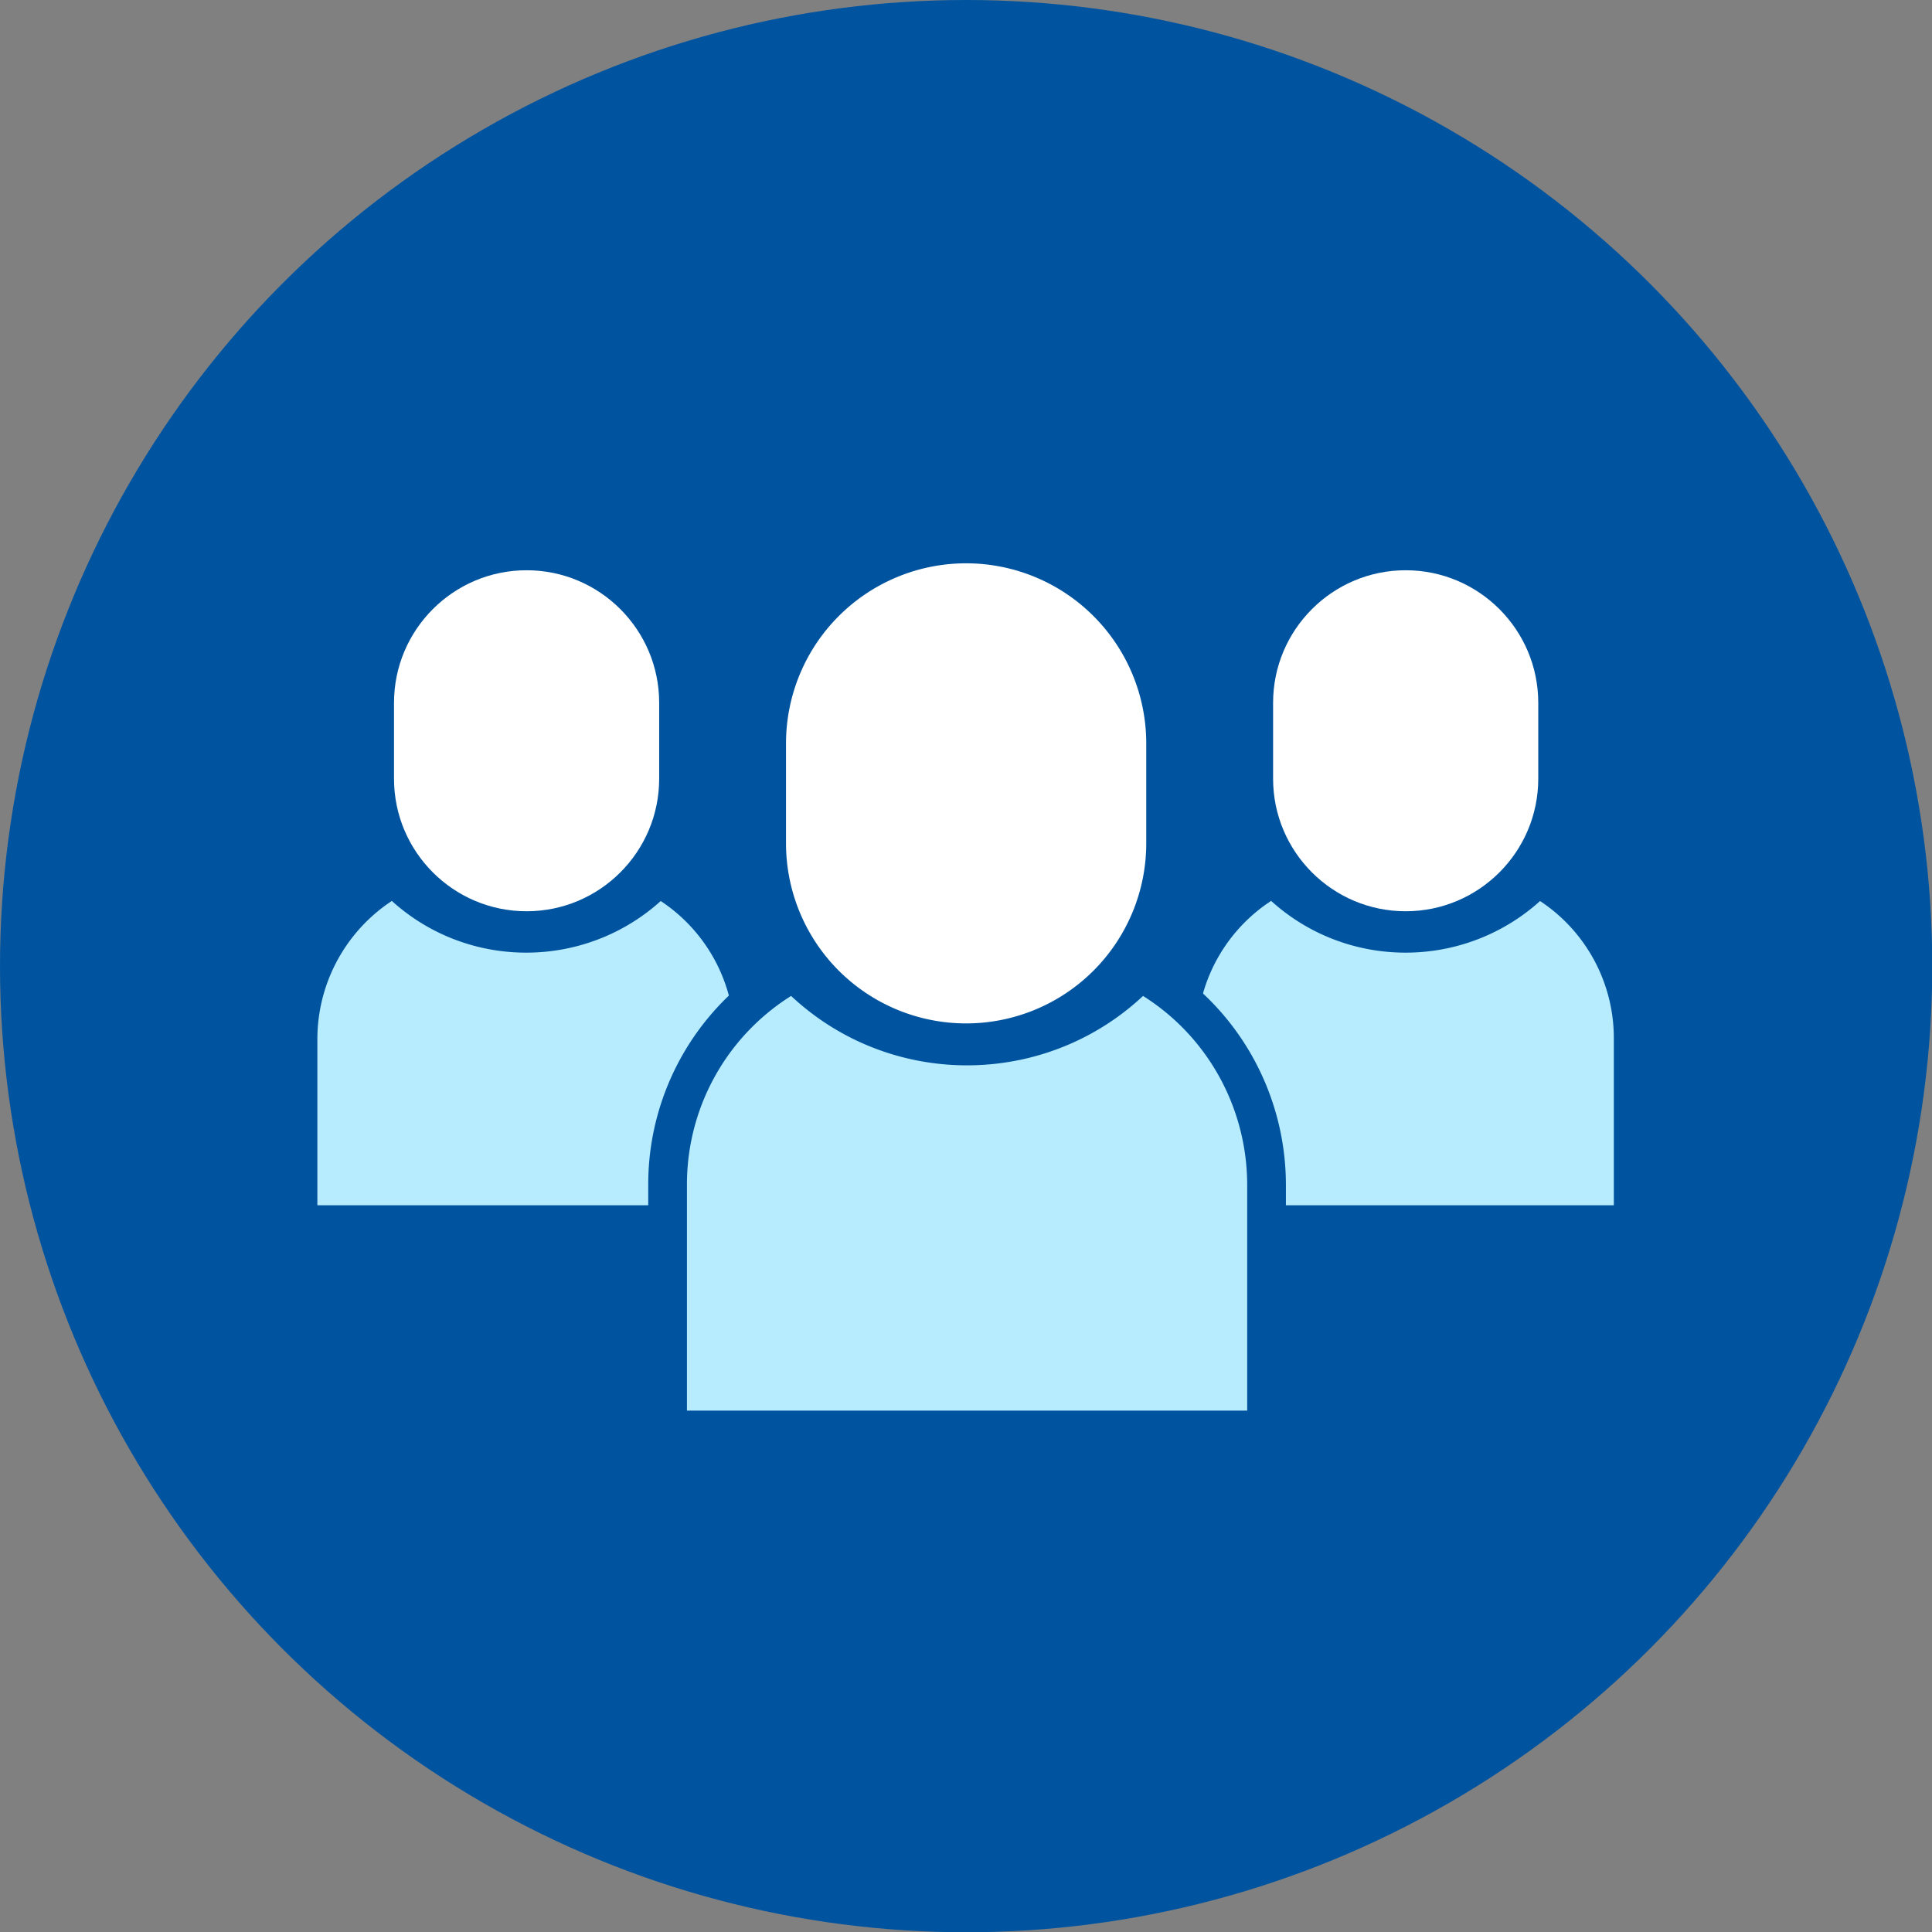
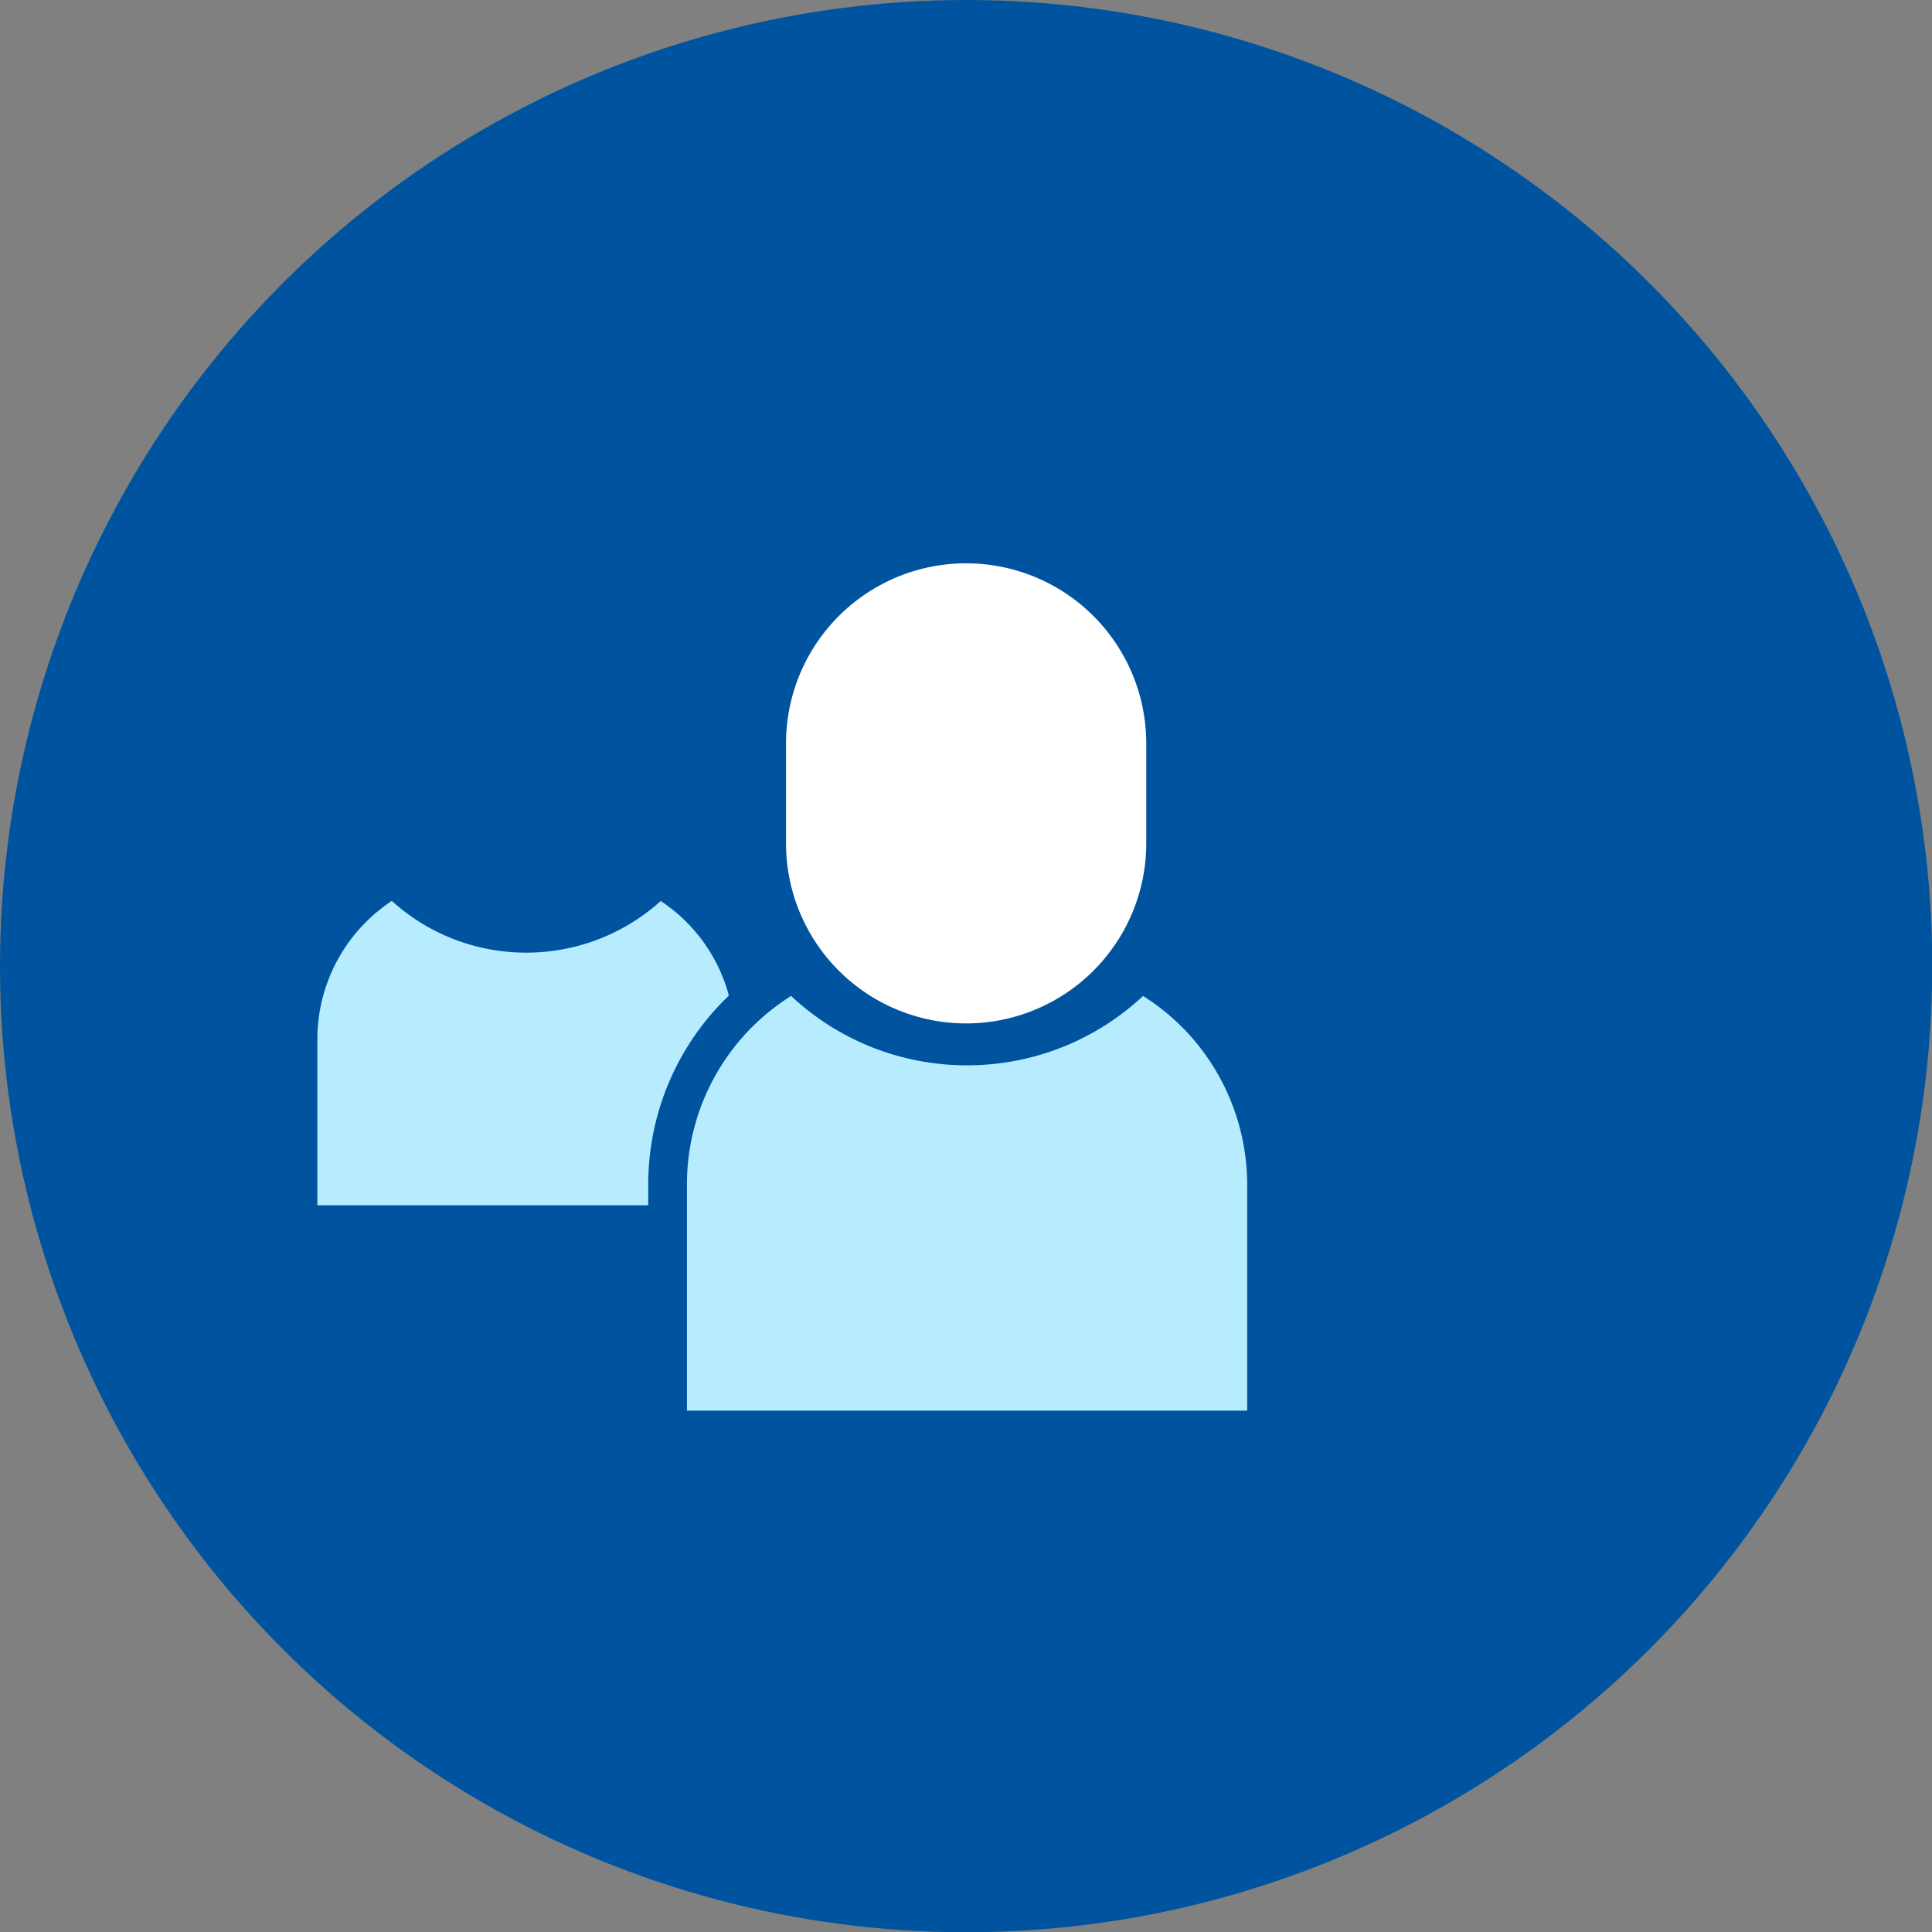
<svg xmlns="http://www.w3.org/2000/svg" id="Layer_2" viewBox="0 0 72.35 72.35">
  <rect x="0" y="0" width="72.35" height="72.35" fill="#808080" stroke="none" />
  <defs>
    <style>.cls-1,.cls-2{fill:#b7ecff;stroke:#00549f;stroke-linejoin:round;stroke-width:1.45px}.cls-2{fill:#fff}</style>
  </defs>
  <g id="Layer_3">
    <g id="Layer_2-2">
      <g id="Layer_1-2">
        <circle cx="36.18" cy="36.18" r="36.18" style="fill:#00549f" />
-         <path d="M57.57 32.83c-2.58 2.72-6.88 2.84-9.6.26-.09-.08-.17-.17-.26-.26a6.876 6.876 0 0 0-3.62 6.08v6.95h17.07v-6.95a6.877 6.877 0 0 0-3.6-6.08Z" class="cls-1" />
-         <path d="M52.64 20.63c3.14 0 5.69 2.55 5.69 5.69v2.84c0 3.14-2.55 5.69-5.69 5.69-3.14 0-5.69-2.55-5.69-5.69v-2.84c0-3.14 2.55-5.69 5.69-5.69Z" class="cls-2" />
        <path d="M24.64 32.83c-2.58 2.72-6.88 2.84-9.6.26-.09-.08-.17-.17-.26-.26a6.927 6.927 0 0 0-3.62 6.08v6.95h17.07v-6.95a6.877 6.877 0 0 0-3.6-6.08Z" class="cls-1" />
-         <path d="M19.72 20.63c3.14 0 5.69 2.55 5.69 5.69v2.84c0 3.14-2.55 5.69-5.69 5.69-3.14 0-5.69-2.55-5.69-5.69v-2.84c0-3.14 2.55-5.69 5.69-5.69Z" class="cls-2" />
        <path d="M42.69 36.39c-3.4 3.58-9.06 3.72-12.63.32-.11-.1-.21-.21-.32-.32A9.054 9.054 0 0 0 25 44.35v9.2h22.43v-9.17c0-3.33-1.81-6.4-4.74-7.99Z" class="cls-1" />
        <path d="M36.18 20.37a7.47 7.47 0 0 1 7.47 7.47v3.74a7.47 7.47 0 0 1-14.94 0v-3.74a7.47 7.47 0 0 1 7.47-7.47Z" class="cls-2" />
      </g>
    </g>
  </g>
</svg>